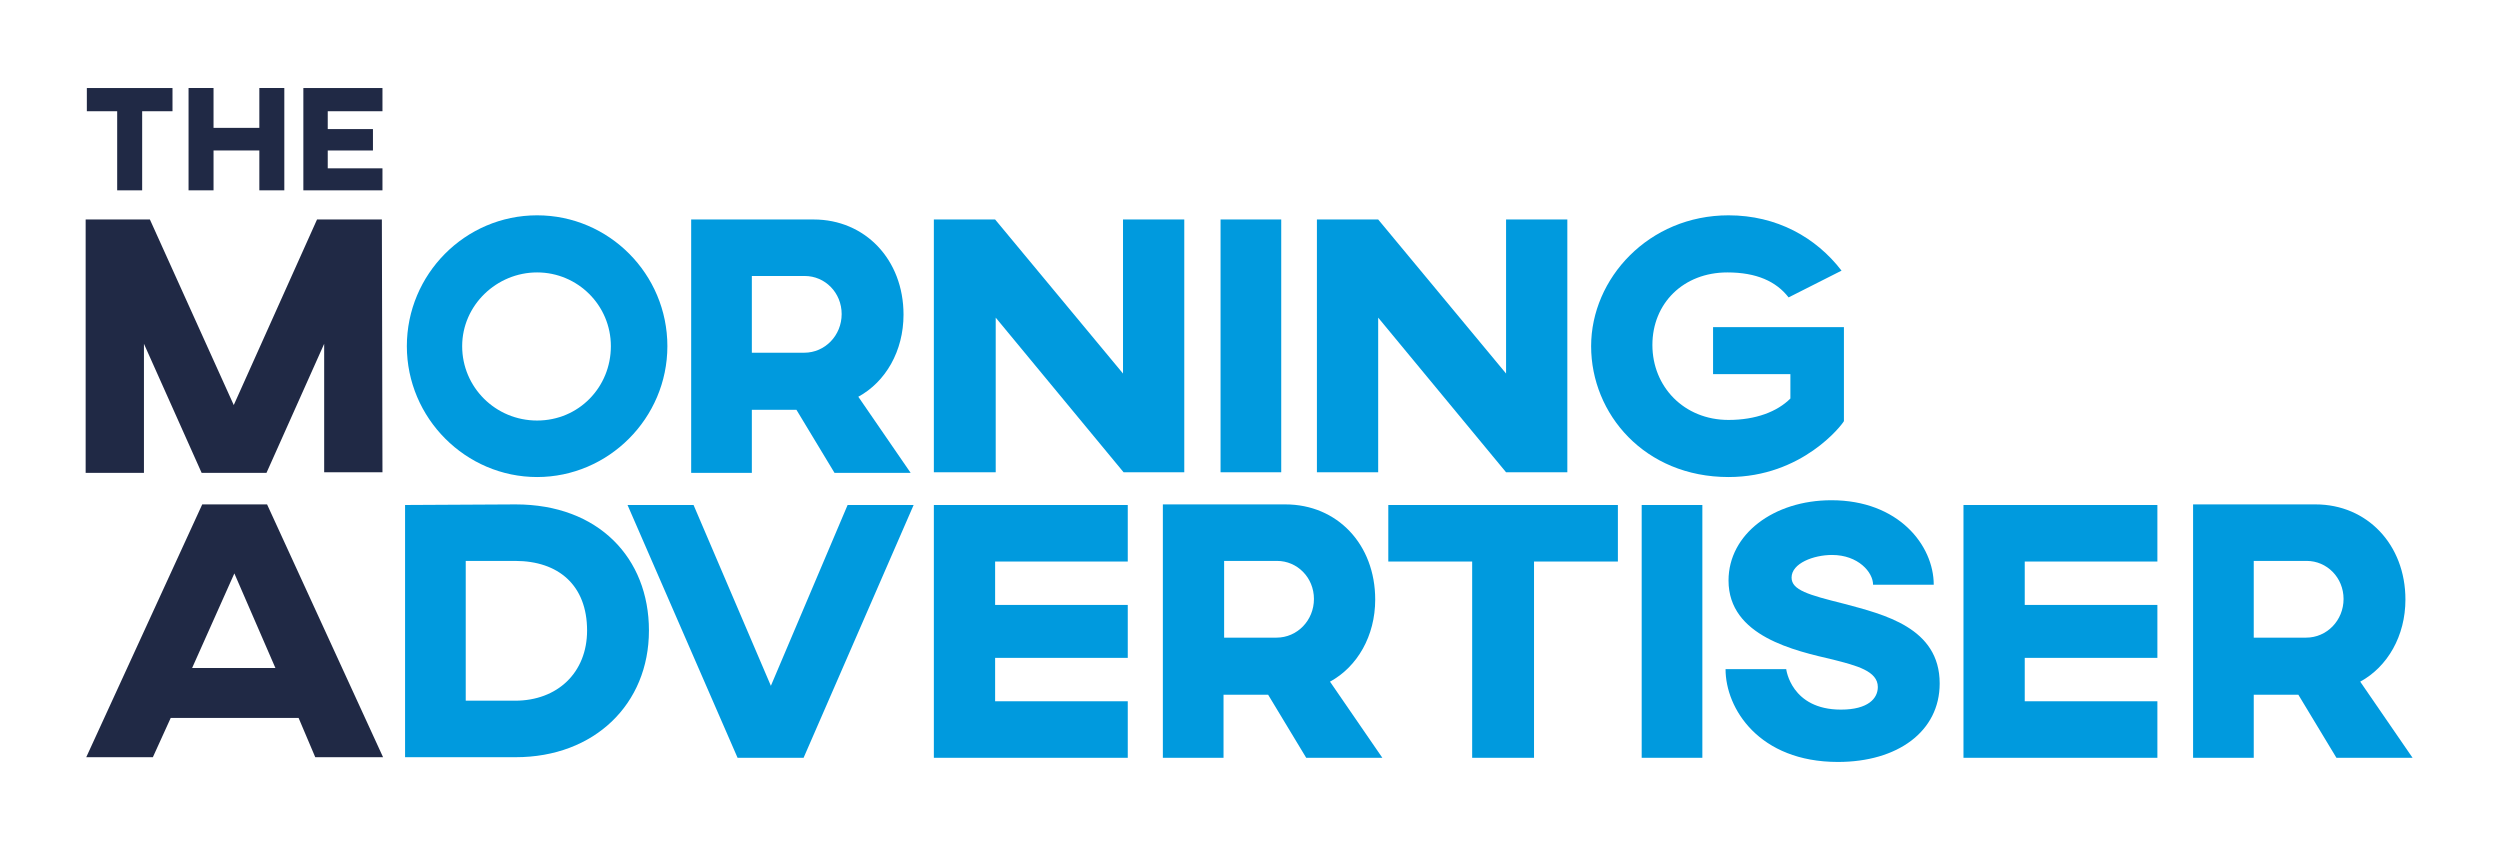
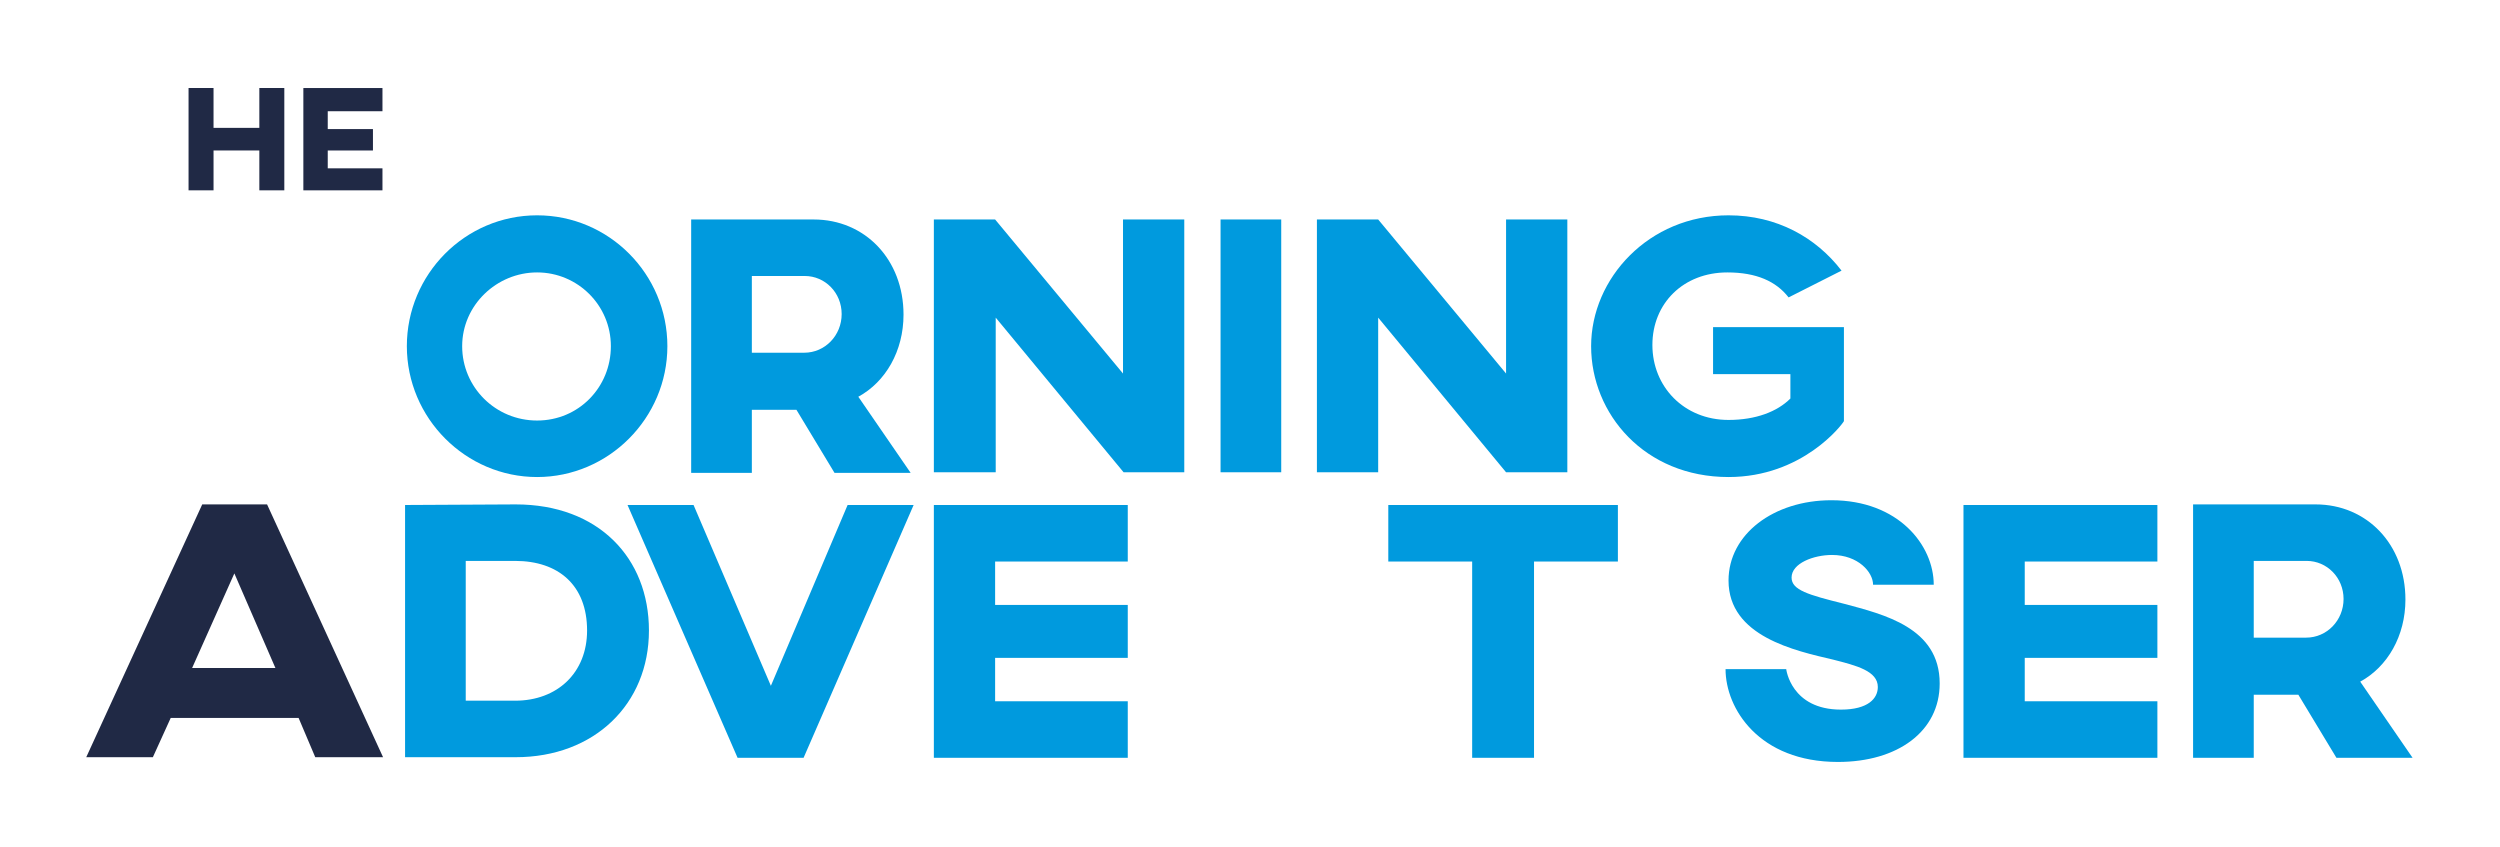
<svg xmlns="http://www.w3.org/2000/svg" version="1.1" id="Layer_1" x="0px" y="0px" viewBox="0 0 420.3 142.4" style="enable-background:new 0 0 420.3 142.4;" xml:space="preserve">
  <style type="text/css">
	.st0{fill:#FFFFFF;}
	.st1{fill:#202945;}
	.st2{fill:#009ADE;}
</style>
  <g>
    <rect class="st0" width="420.3" height="142.4" />
    <path class="st1" d="M50.2,120.7H28.7l-3,6.6H14.5l19.5-42.5h10.9l19.5,42.5H53L50.2,120.7L50.2,120.7z M46.3,112.3l-6.9-15.9   l-7.1,15.9H46.3L46.3,112.3z" />
    <g>
      <path class="st2" d="M109.1,106c0,12.4-9.2,21.3-22.4,21.3H68.1V84.9l18.6-0.1C100.6,84.8,109.1,93.8,109.1,106z M78.3,117.8h8.3    c7.1,0,12.1-4.7,12.1-11.8c0-7.6-4.8-11.7-12.1-11.7h-8.3V117.8z" />
      <path class="st2" d="M135.1,127.4H124l-18.5-42.5h11.1l13,30.4l12.9-30.4h11.1L135.1,127.4z" />
      <path class="st2" d="M189.6,84.9v9.5h-22.3v7.3h22.3v8.9h-22.3v7.3h22.3v9.5h-32.6V84.9C157.1,84.9,189.6,84.9,189.6,84.9z" />
-       <path class="st2" d="M231.2,100.8c0,6.1-3,11.3-7.6,13.8l8.8,12.8h-12.8l-6.4-10.6h-7.5v10.6h-10.2V84.8h20.6    C224.8,84.8,231.2,91.5,231.2,100.8z M205.8,94.3v12.9h8.8c3.5,0,6.3-2.9,6.3-6.5s-2.8-6.4-6.2-6.4H205.8L205.8,94.3z" />
      <path class="st2" d="M272,94.4h-14.1v33h-10.4v-33h-14.1v-9.5H272C272,84.9,272,94.4,272,94.4z" />
-       <path class="st2" d="M286.2,127.4H276V84.9h10.2V127.4z" />
      <path class="st2" d="M325.1,98.3h-10.2c0-2.1-2.5-5-6.9-5c-3.1,0-6.8,1.4-6.8,3.8c0,2.1,2.8,2.9,8.8,4.4c6.7,1.8,16.1,4,16.1,13.4    c0,8.1-7.1,13.2-17.1,13.2c-13.3,0-18.9-9-18.9-15.6h10.2c0,0,0.8,6.8,9.2,6.8c4.6,0,6.2-1.9,6.2-3.8c0-2.7-3.6-3.6-7.5-4.6    c-6.4-1.5-17.6-3.9-17.6-13.3c0-7.8,7.6-13.5,17.3-13.5C319.2,84.1,325.1,91.7,325.1,98.3L325.1,98.3z" />
      <path class="st2" d="M362.7,84.9v9.5h-22.3v7.3h22.3v8.9h-22.3v7.3h22.3v9.5h-32.6V84.9C330.2,84.9,362.7,84.9,362.7,84.9z" />
      <path class="st2" d="M404.4,100.8c0,6.1-3,11.3-7.6,13.8l8.8,12.8h-12.8l-6.4-10.6h-7.5v10.6h-10.2V84.8h20.6    C397.9,84.8,404.4,91.5,404.4,100.8z M378.9,94.3v12.9h8.8c3.5,0,6.3-2.9,6.3-6.5s-2.8-6.4-6.2-6.4H378.9L378.9,94.3z" />
    </g>
-     <path class="st1" d="M64.3,79.4h-9.8V57.8l-9.7,21.7H33.9l-9.7-21.7v21.7h-9.8V36.9h10.8l14.1,31.2l14-31.2h10.9L64.3,79.4   L64.3,79.4z" />
    <g>
      <path class="st2" d="M112.2,58.2c0,12.1-9.9,22-21.9,22s-21.9-9.9-21.9-22s9.8-22,21.9-22S112.2,46.1,112.2,58.2z M77.7,58.2    c0,6.9,5.6,12.5,12.6,12.5s12.4-5.6,12.4-12.5s-5.6-12.4-12.4-12.4S77.7,51.3,77.7,58.2z" />
      <path class="st2" d="M151.9,52.9c0,6.1-3,11.3-7.6,13.8l8.8,12.8h-12.8l-6.4-10.6h-7.5v10.6h-10.2V36.9h20.6    C145.4,36.9,151.9,43.6,151.9,52.9z M126.4,46.4v12.9h8.8c3.5,0,6.3-2.9,6.3-6.5s-2.8-6.4-6.2-6.4H126.4L126.4,46.4z" />
      <path class="st2" d="M199.2,79.4h-10.3l-21.5-26v26H157V36.9h10.3l21.5,25.9V36.9h10.3V79.4L199.2,79.4z" />
      <path class="st2" d="M215.4,79.4h-10.2V36.9h10.2V79.4L215.4,79.4z" />
      <path class="st2" d="M263.5,79.4h-10.3l-21.5-26v26h-10.3V36.9h10.3l21.5,25.9V36.9h10.3V79.4L263.5,79.4z" />
      <path class="st2" d="M309.6,45.5l-8.9,4.5c-2.1-2.7-5.4-4.2-10.3-4.2c-7.4,0-12.6,5.2-12.6,12.2s5.3,12.6,12.8,12.6    c4.6,0,8.2-1.4,10.4-3.6v-4.1H288v-7.9h22v15.8c-0.3,0.6-7,9.4-19.4,9.4c-14.1,0-23.1-10.6-23.1-22s9.7-22,23.1-22    C298.7,36.2,305.3,39.9,309.6,45.5L309.6,45.5z" />
    </g>
    <g>
-       <path class="st1" d="M29,18.7h-5.1V32h-4.2V18.7h-5.1v-3.9H29V18.7z" />
      <path class="st1" d="M47.8,32h-4.2v-6.7h-7.7V32h-4.2V14.8h4.2v6.7h7.7v-6.7h4.2V32z" />
      <path class="st1" d="M64.3,14.8v3.9h-9.2v3h7.6v3.6h-7.6v3h9.2V32H51V14.8H64.3z" />
    </g>
  </g>
</svg>